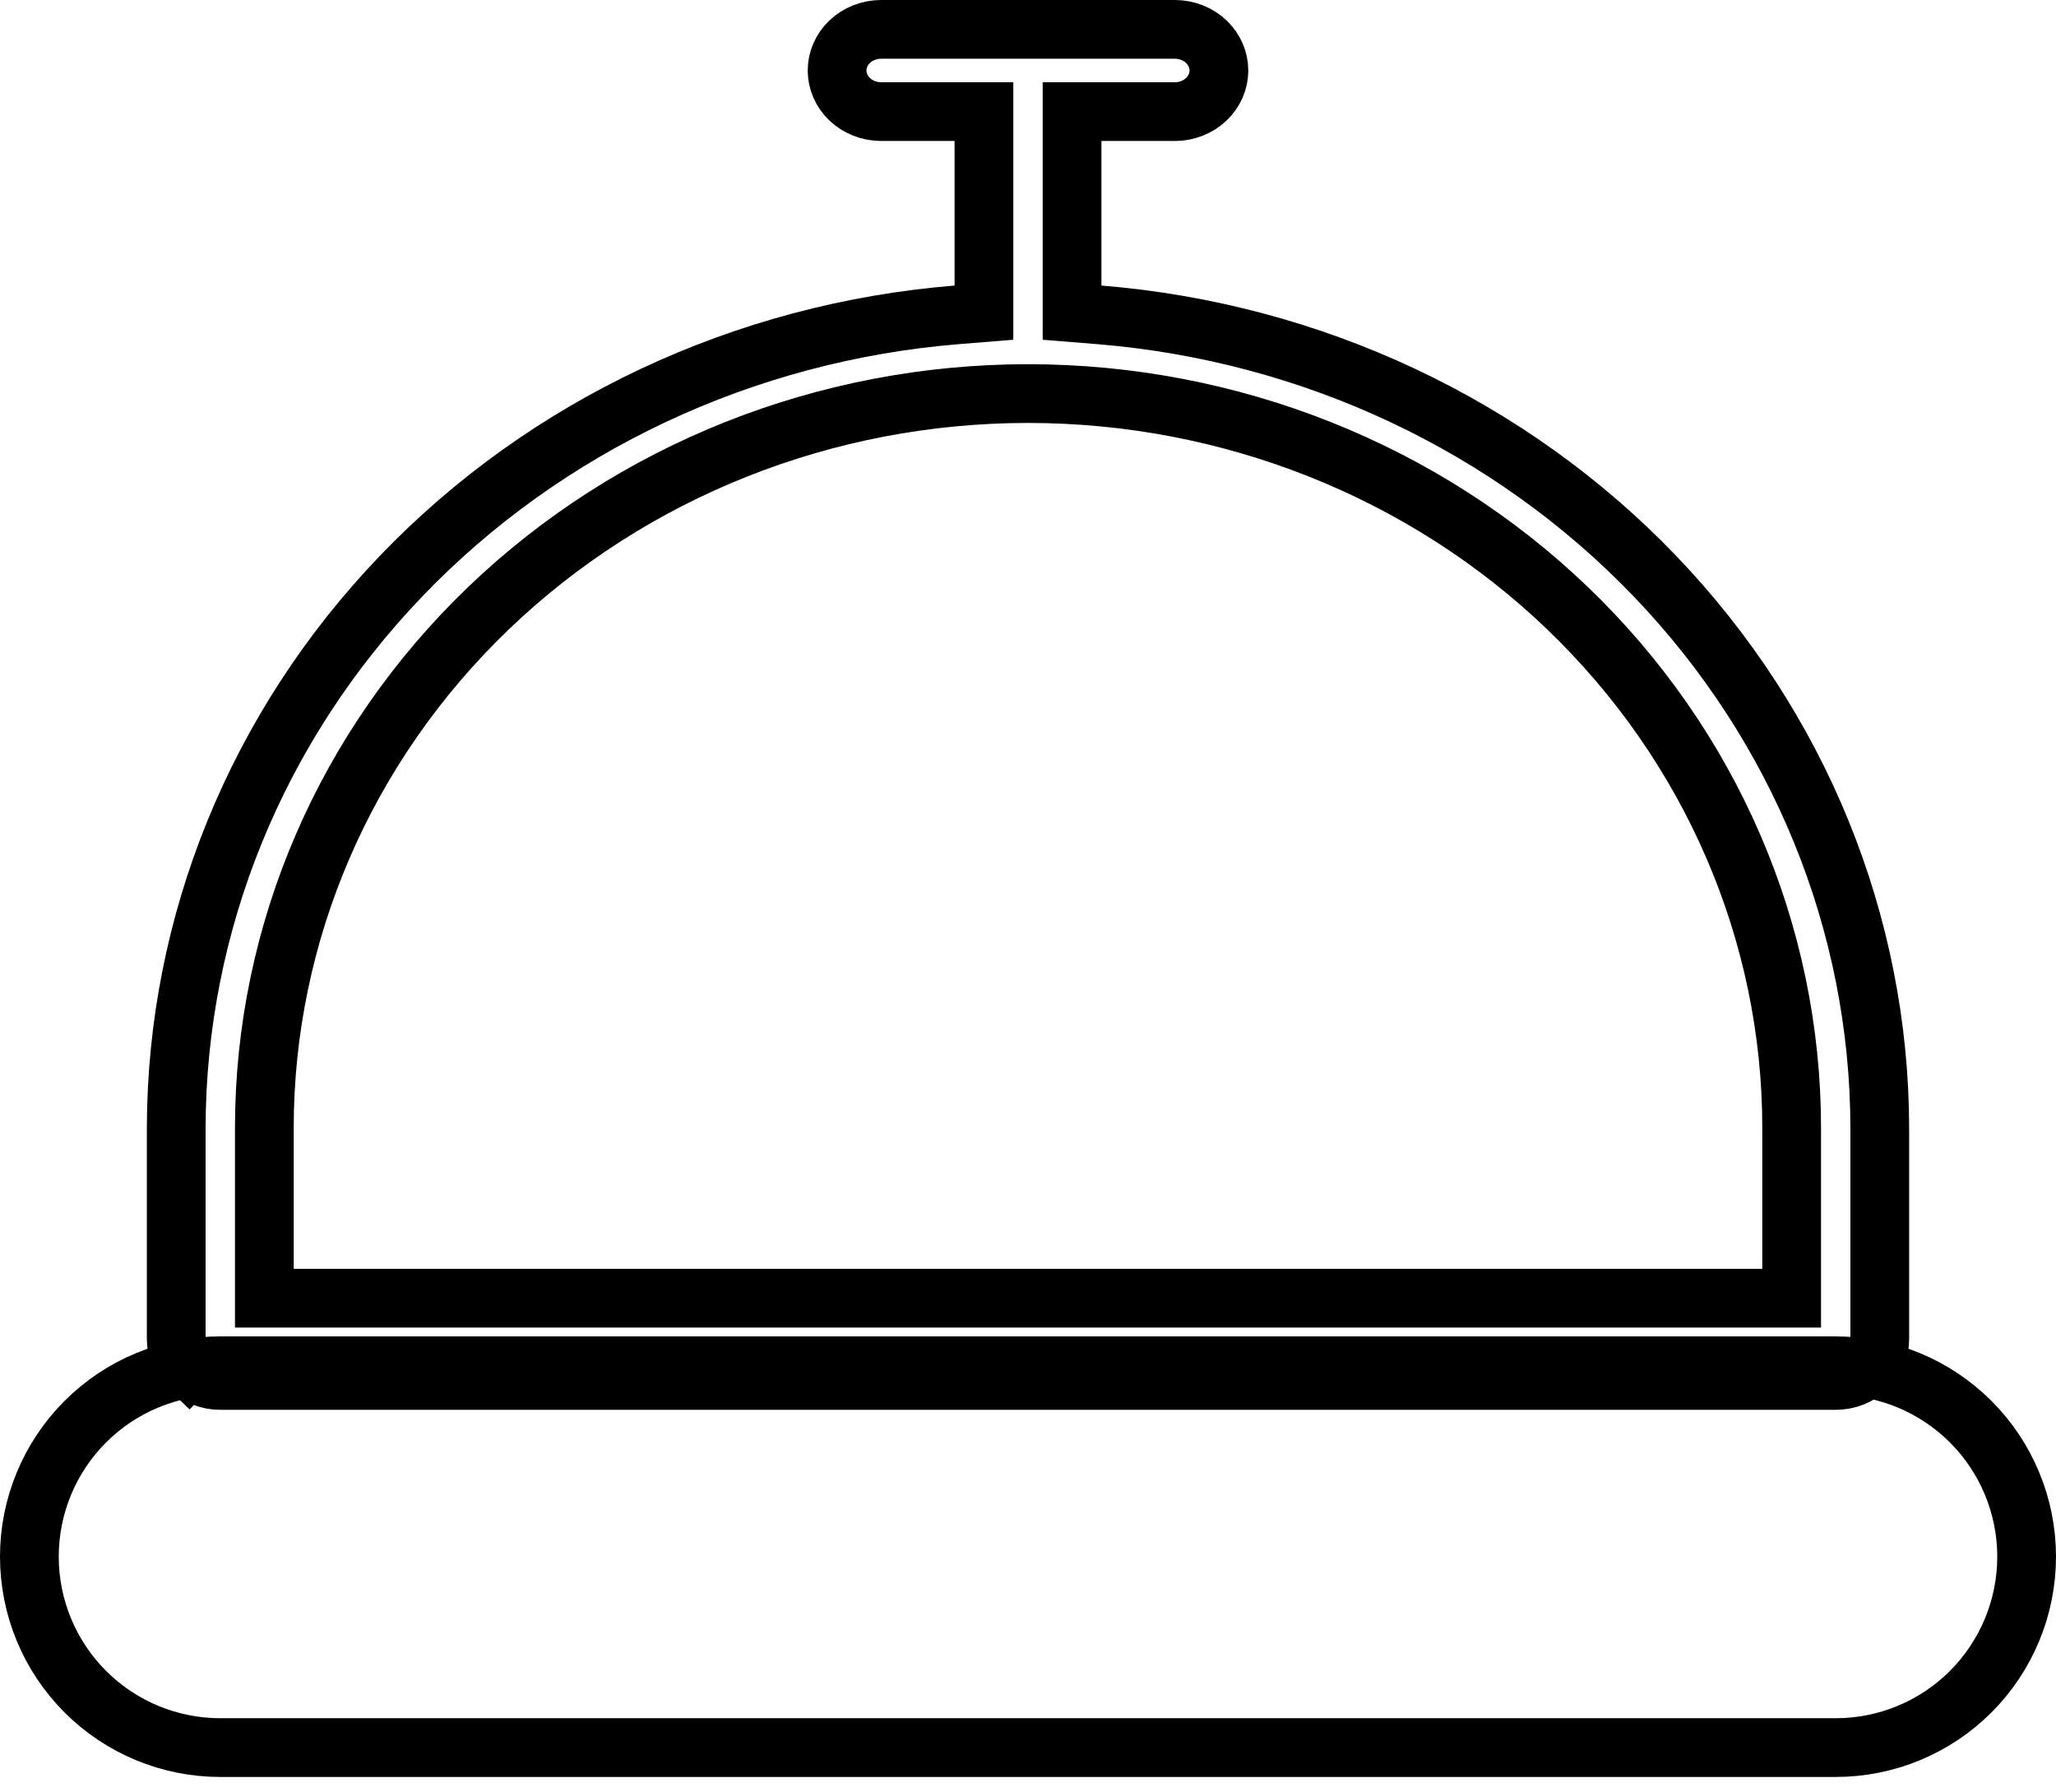
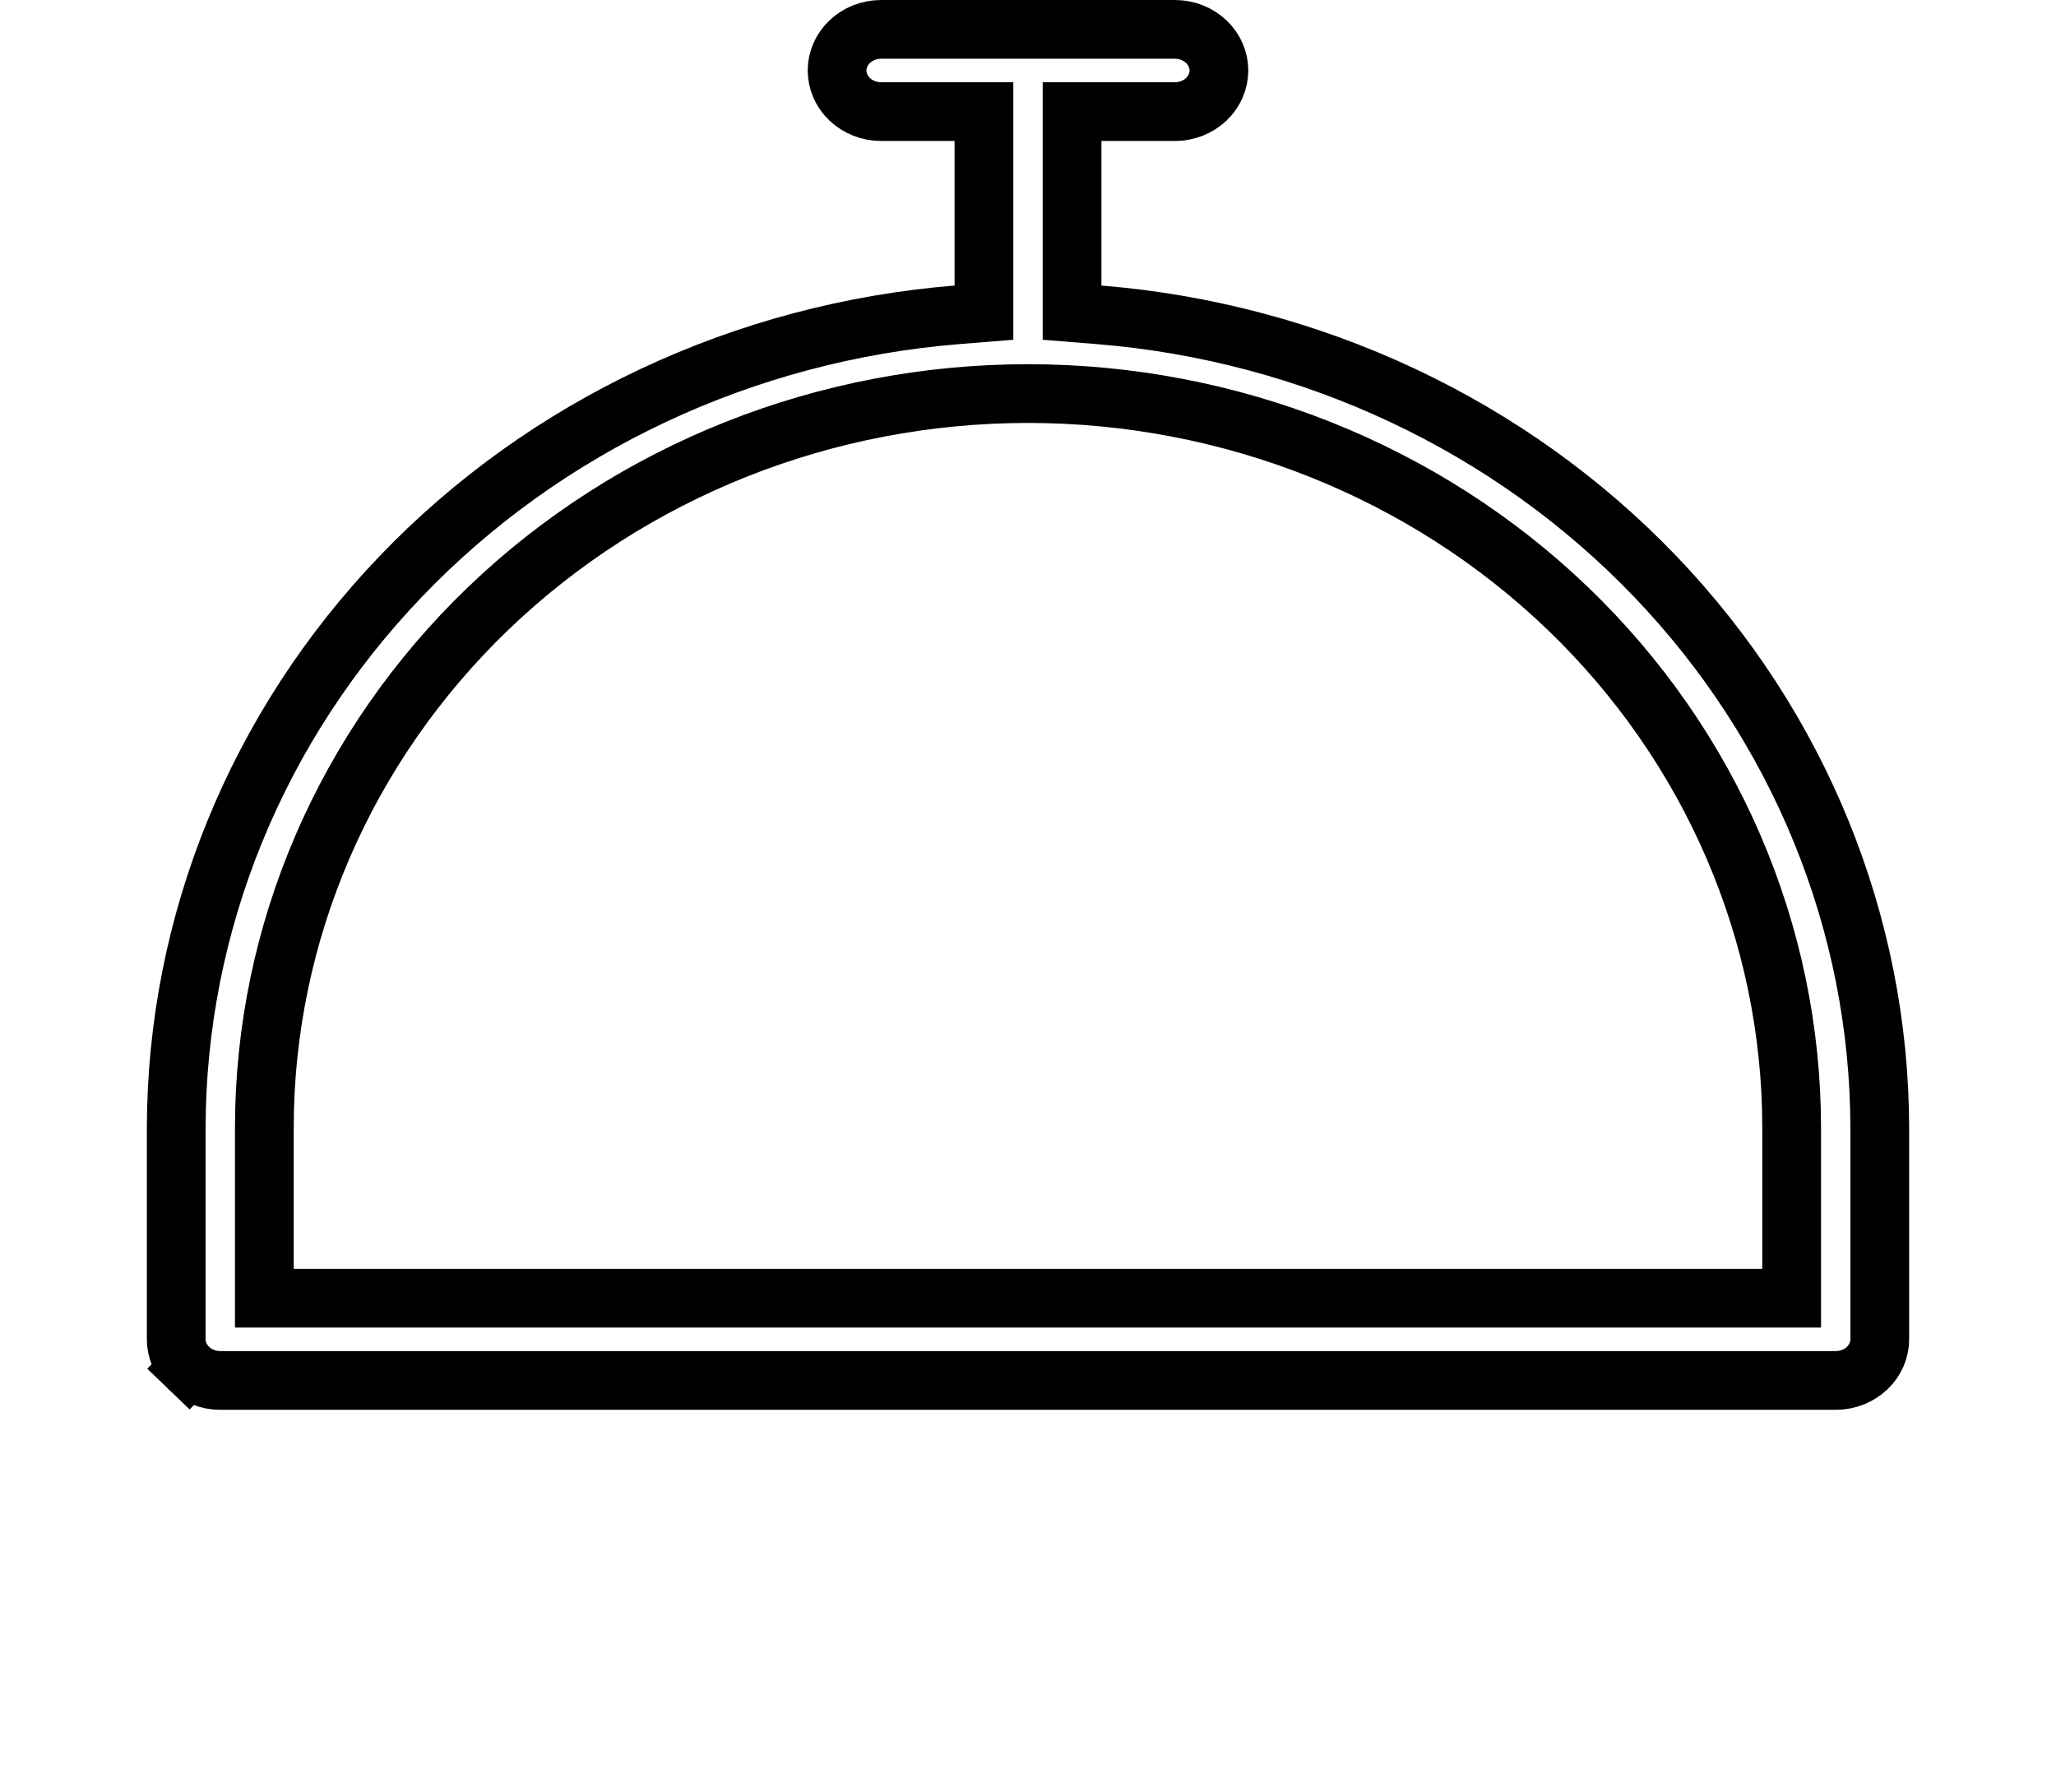
<svg xmlns="http://www.w3.org/2000/svg" width="70" height="61" viewBox="0 0 70 61" fill="none">
  <g id="Layer 2">
    <path id="Vector" d="M36.5 9.722V10.645L37.419 10.719C44.673 11.307 51.425 14.485 56.343 19.614C61.261 24.742 63.989 31.447 64 38.402V45.6C64 45.958 63.852 46.31 63.575 46.576C63.297 46.843 62.911 47 62.5 47H7.5C7.089 47 6.703 46.843 6.425 46.576L5.735 47.294L6.425 46.576C6.148 46.31 6 45.958 6 45.6V38.401C6.011 31.447 8.739 24.742 13.657 19.614C18.575 14.485 25.327 11.307 32.581 10.719L33.5 10.645V9.722V4.8V3.8H32.5H30C29.589 3.8 29.203 3.643 28.925 3.376C28.648 3.11 28.5 2.758 28.5 2.4C28.5 2.042 28.648 1.69 28.925 1.424C29.203 1.157 29.589 1 30 1H40C40.411 1 40.797 1.157 41.075 1.424C41.352 1.69 41.5 2.042 41.5 2.4C41.5 2.758 41.352 3.11 41.075 3.376C40.797 3.643 40.411 3.8 40 3.8H37.5H36.5V4.8V9.722ZM60 44.2H61V43.2V38.4C61 31.756 58.25 25.393 53.37 20.708C48.491 16.024 41.883 13.4 35 13.4C28.117 13.4 21.509 16.024 16.63 20.708C11.75 25.393 9 31.756 9 38.4V43.2V44.2H10H60Z" stroke="black" stroke-width="2" />
-     <path id="Vector_2" d="M7.5 46.5H62.5C64.224 46.5 65.877 47.185 67.096 48.404C68.315 49.623 69 51.276 69 53C69 54.724 68.315 56.377 67.096 57.596C65.877 58.815 64.224 59.5 62.5 59.5H7.5C5.776 59.5 4.123 58.815 2.904 57.596C1.685 56.377 1 54.724 1 53C1 51.276 1.685 49.623 2.904 48.404C4.123 47.185 5.776 46.5 7.5 46.5Z" stroke="black" stroke-width="2" />
  </g>
</svg>